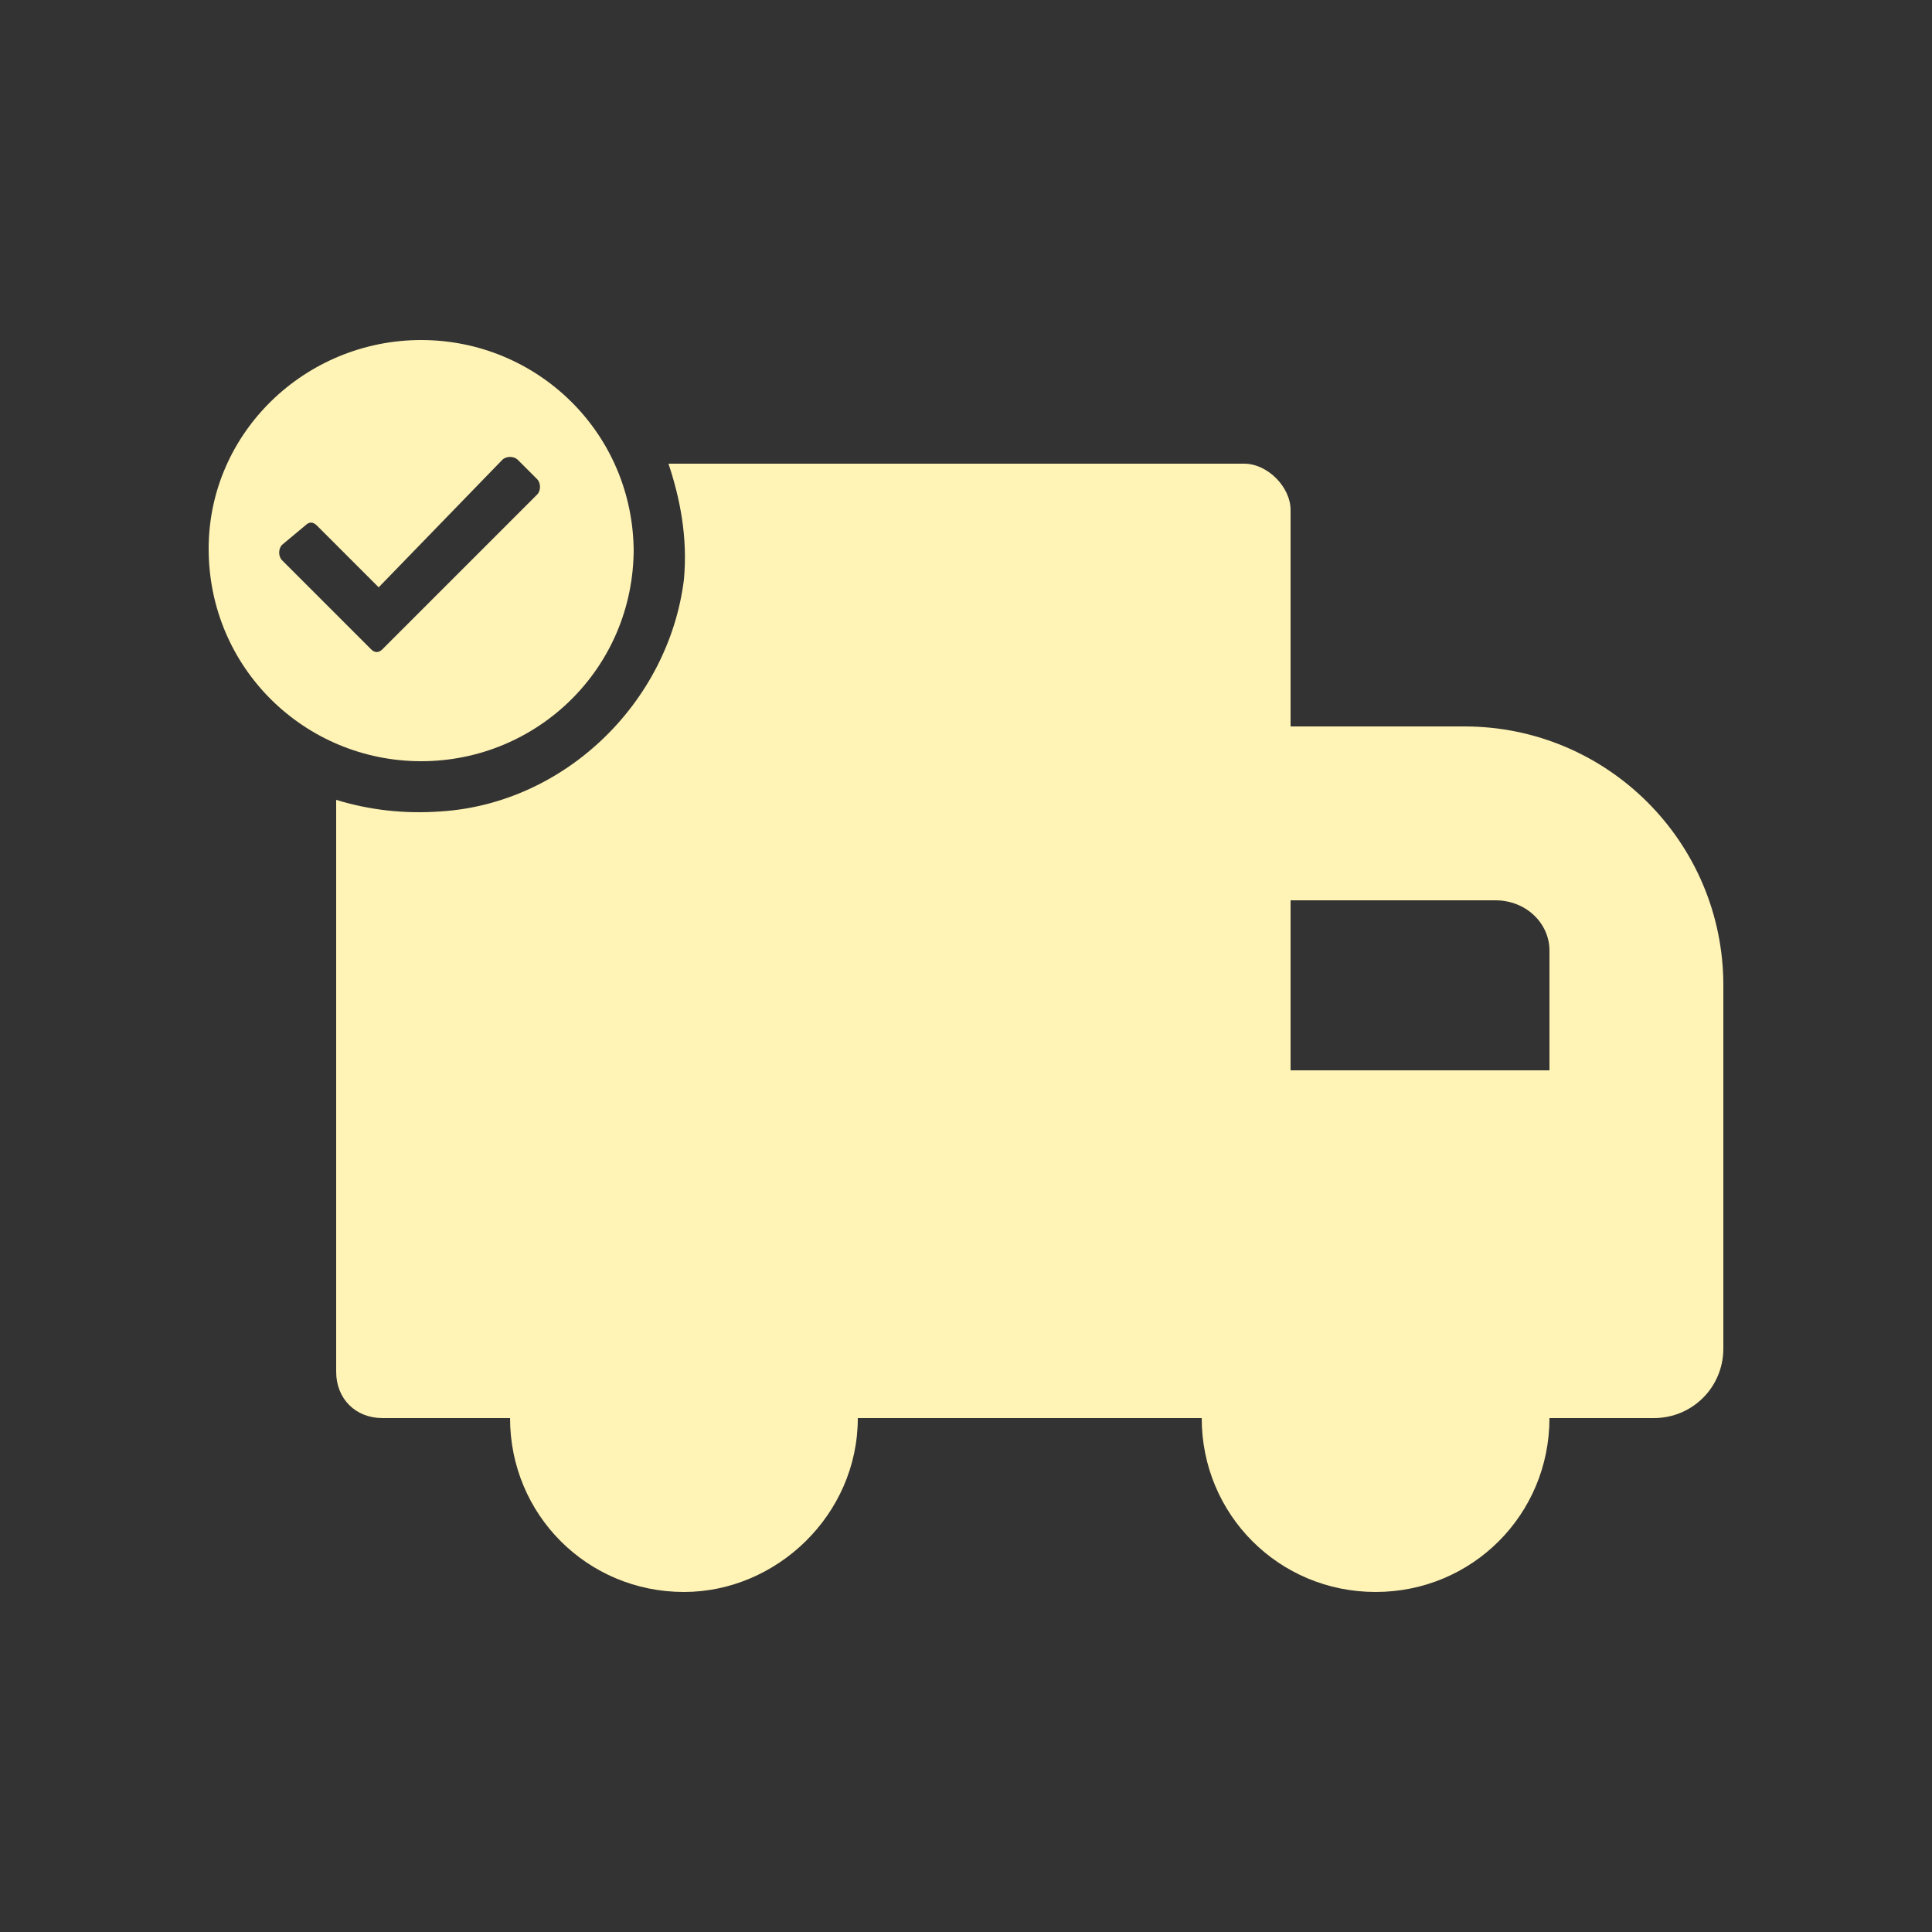
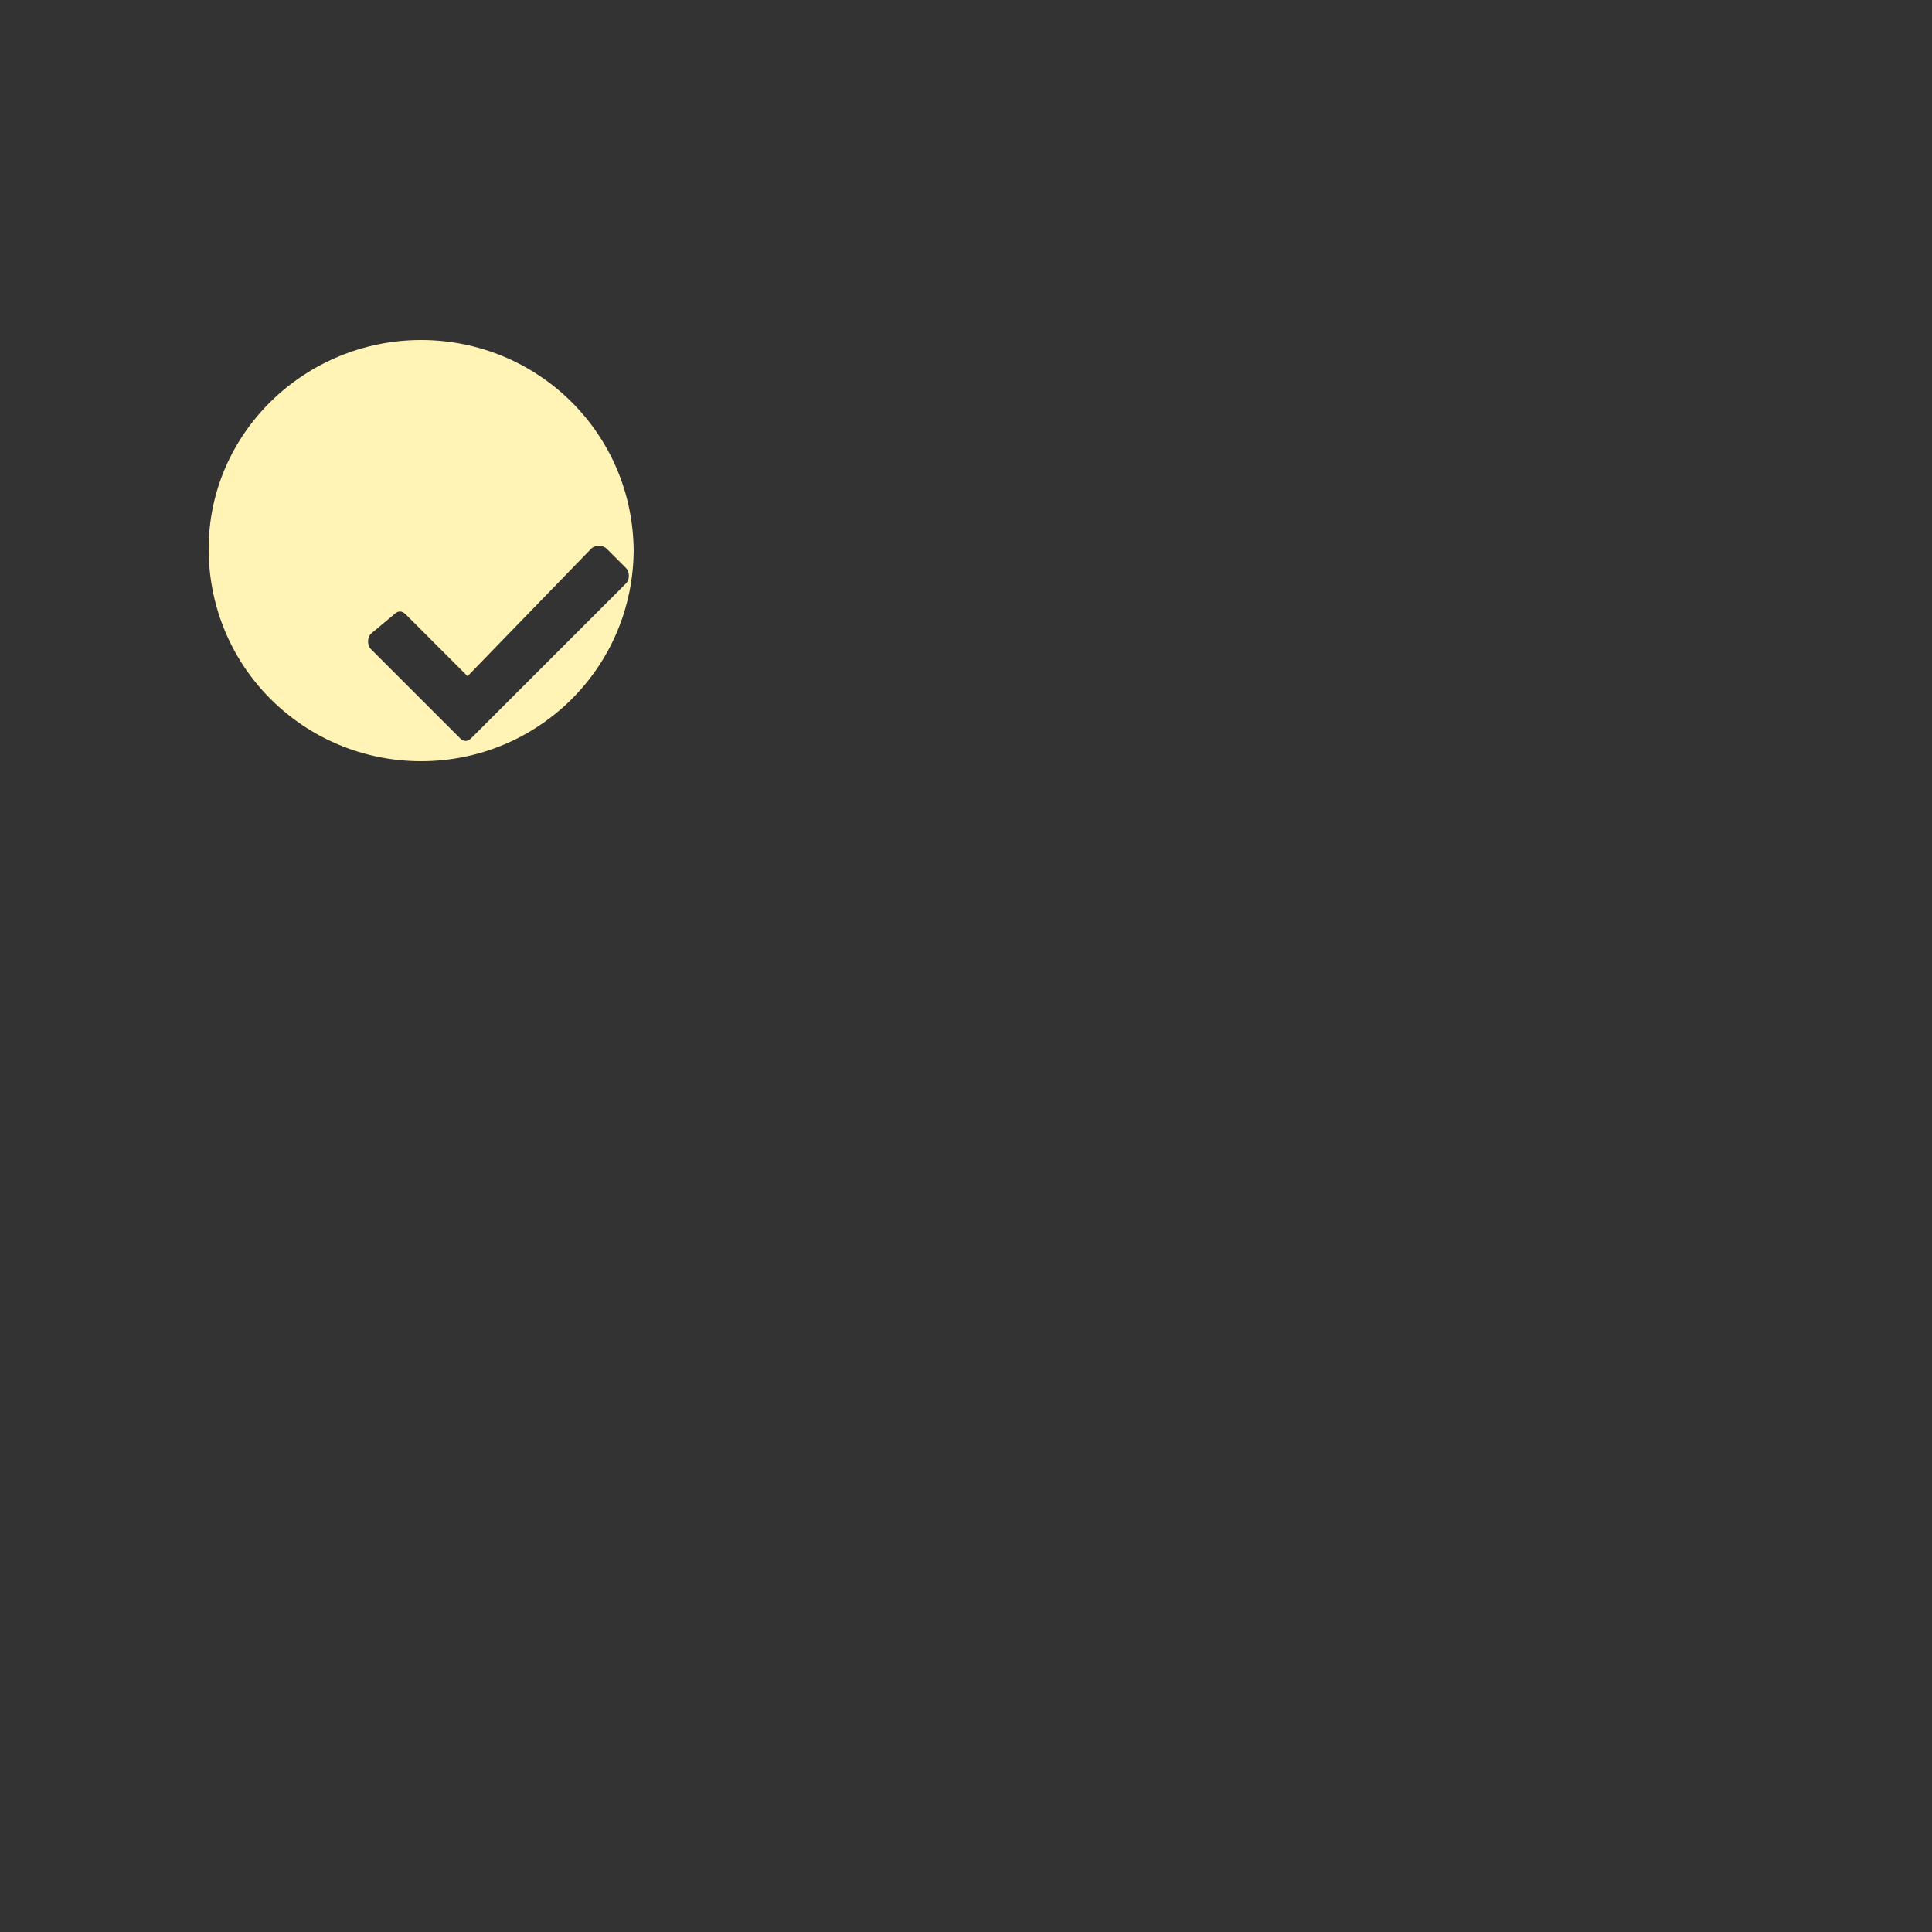
<svg xmlns="http://www.w3.org/2000/svg" viewBox="0 0 50 50" width="100" height="100">
  <rect x="0" y="0" width="50" height="50" fill="#333333" stroke="none" />
  <title>Reliable Supply Chain butter</title>
  <style>		.s0 { fill: #fff3b5 } 	</style>
-   <path class="s0" d="m37.9 18.8h-4.5v-5.6c0-0.6-0.6-1.2-1.2-1.2h-14.9c0.3 0.9 0.5 1.9 0.4 3-0.4 3.2-3.1 5.8-6.3 6q-1.4 0.1-2.7-0.3v14.8c0 0.7 0.5 1.2 1.2 1.2h3.3c0 2.5 2 4.5 4.5 4.5 2.4 0 4.5-2 4.5-4.5h8.9c0 2.5 2 4.5 4.5 4.5 2.5 0 4.5-2 4.5-4.5h2.7c1 0 1.8-0.8 1.8-1.8v-9.4c0-3.7-3-6.7-6.7-6.7zm2.2 8.9h-6.7v-4.4h5.3c0.8 0 1.4 0.6 1.4 1.3z" />
-   <path class="s0" d="m16.4 14.3c0-3.1-2.5-5.5-5.5-5.5-3 0-5.5 2.4-5.5 5.4 0 3.1 2.5 5.5 5.5 5.5 3 0 5.5-2.4 5.5-5.5zm-6.8 2.5l-0.1-0.1-2.2-2.2c-0.1-0.1-0.1-0.3 0-0.4l0.6-0.5c0.1-0.1 0.2-0.1 0.3 0l1.6 1.6 3.2-3.3c0.1-0.1 0.3-0.1 0.4 0l0.5 0.5c0.1 0.1 0.1 0.3 0 0.4l-4 4c-0.1 0.1-0.2 0.1-0.3 0z" />
+   <path class="s0" d="m16.4 14.3c0-3.1-2.5-5.5-5.5-5.5-3 0-5.5 2.4-5.5 5.4 0 3.1 2.5 5.5 5.5 5.5 3 0 5.5-2.4 5.5-5.5zm-6.8 2.5c-0.1-0.1-0.1-0.3 0-0.4l0.6-0.5c0.1-0.1 0.2-0.1 0.3 0l1.6 1.6 3.2-3.3c0.1-0.1 0.3-0.1 0.4 0l0.5 0.5c0.1 0.1 0.1 0.3 0 0.4l-4 4c-0.1 0.1-0.2 0.1-0.3 0z" />
</svg>